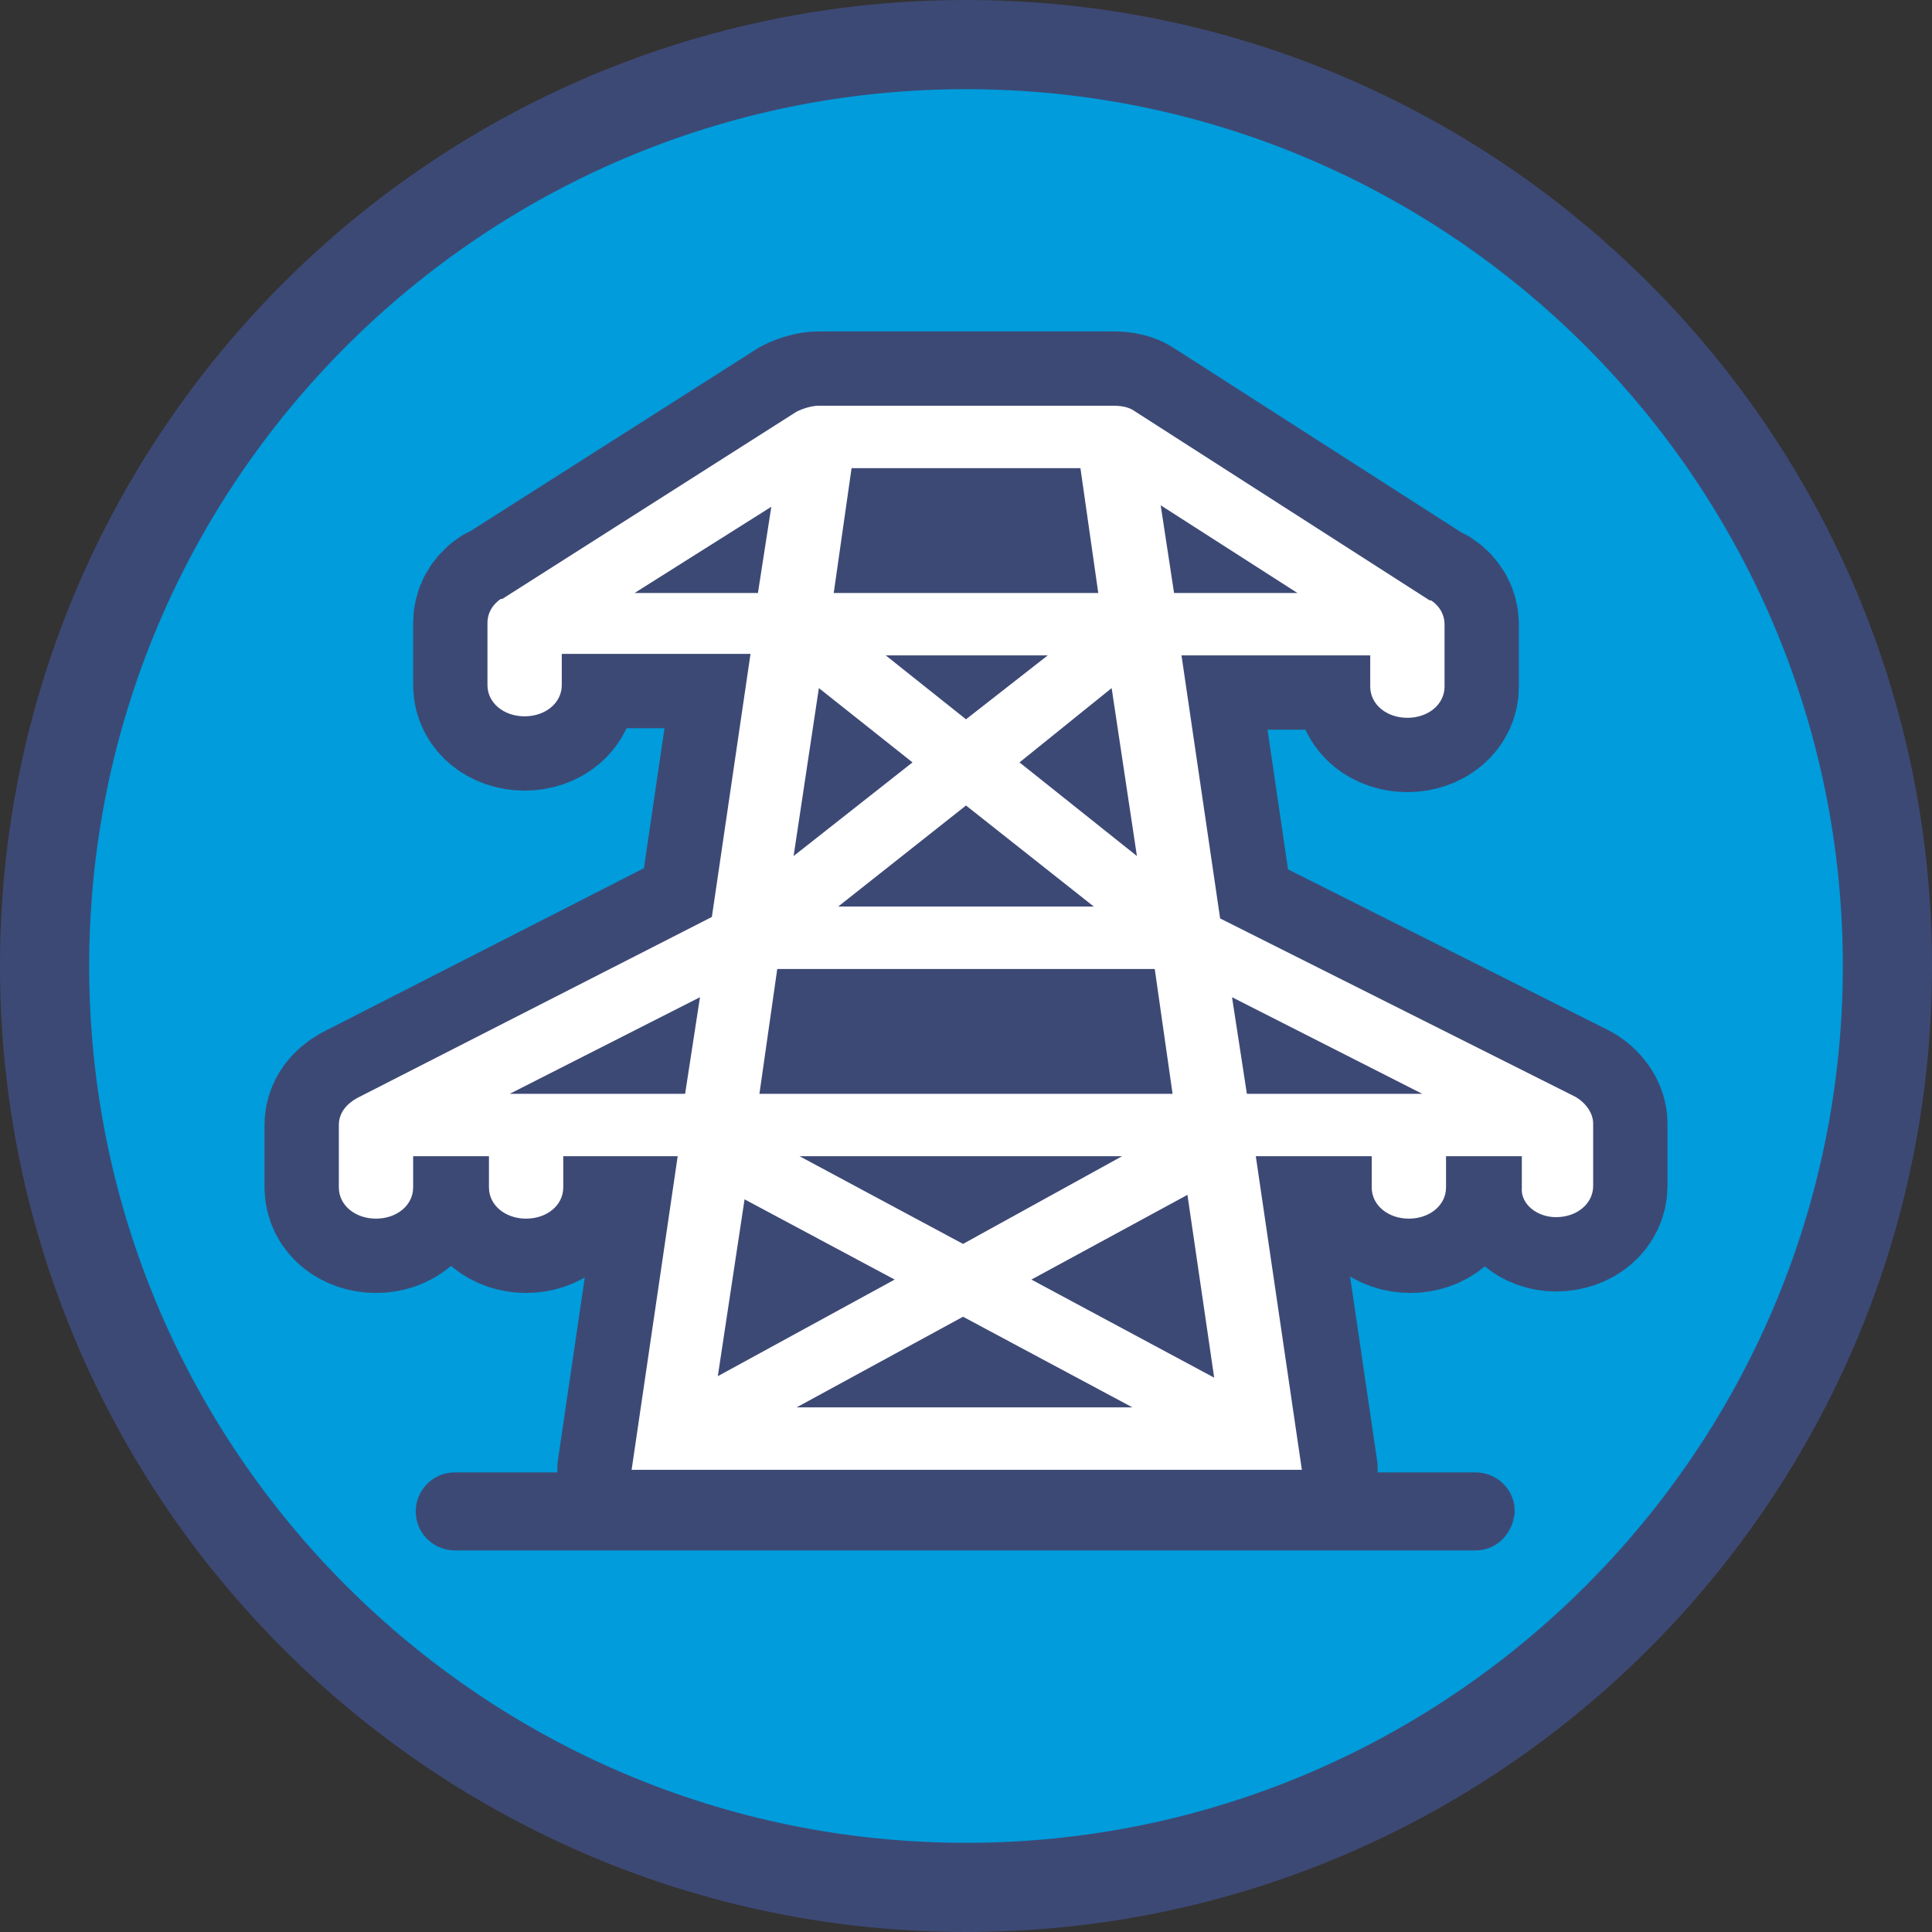
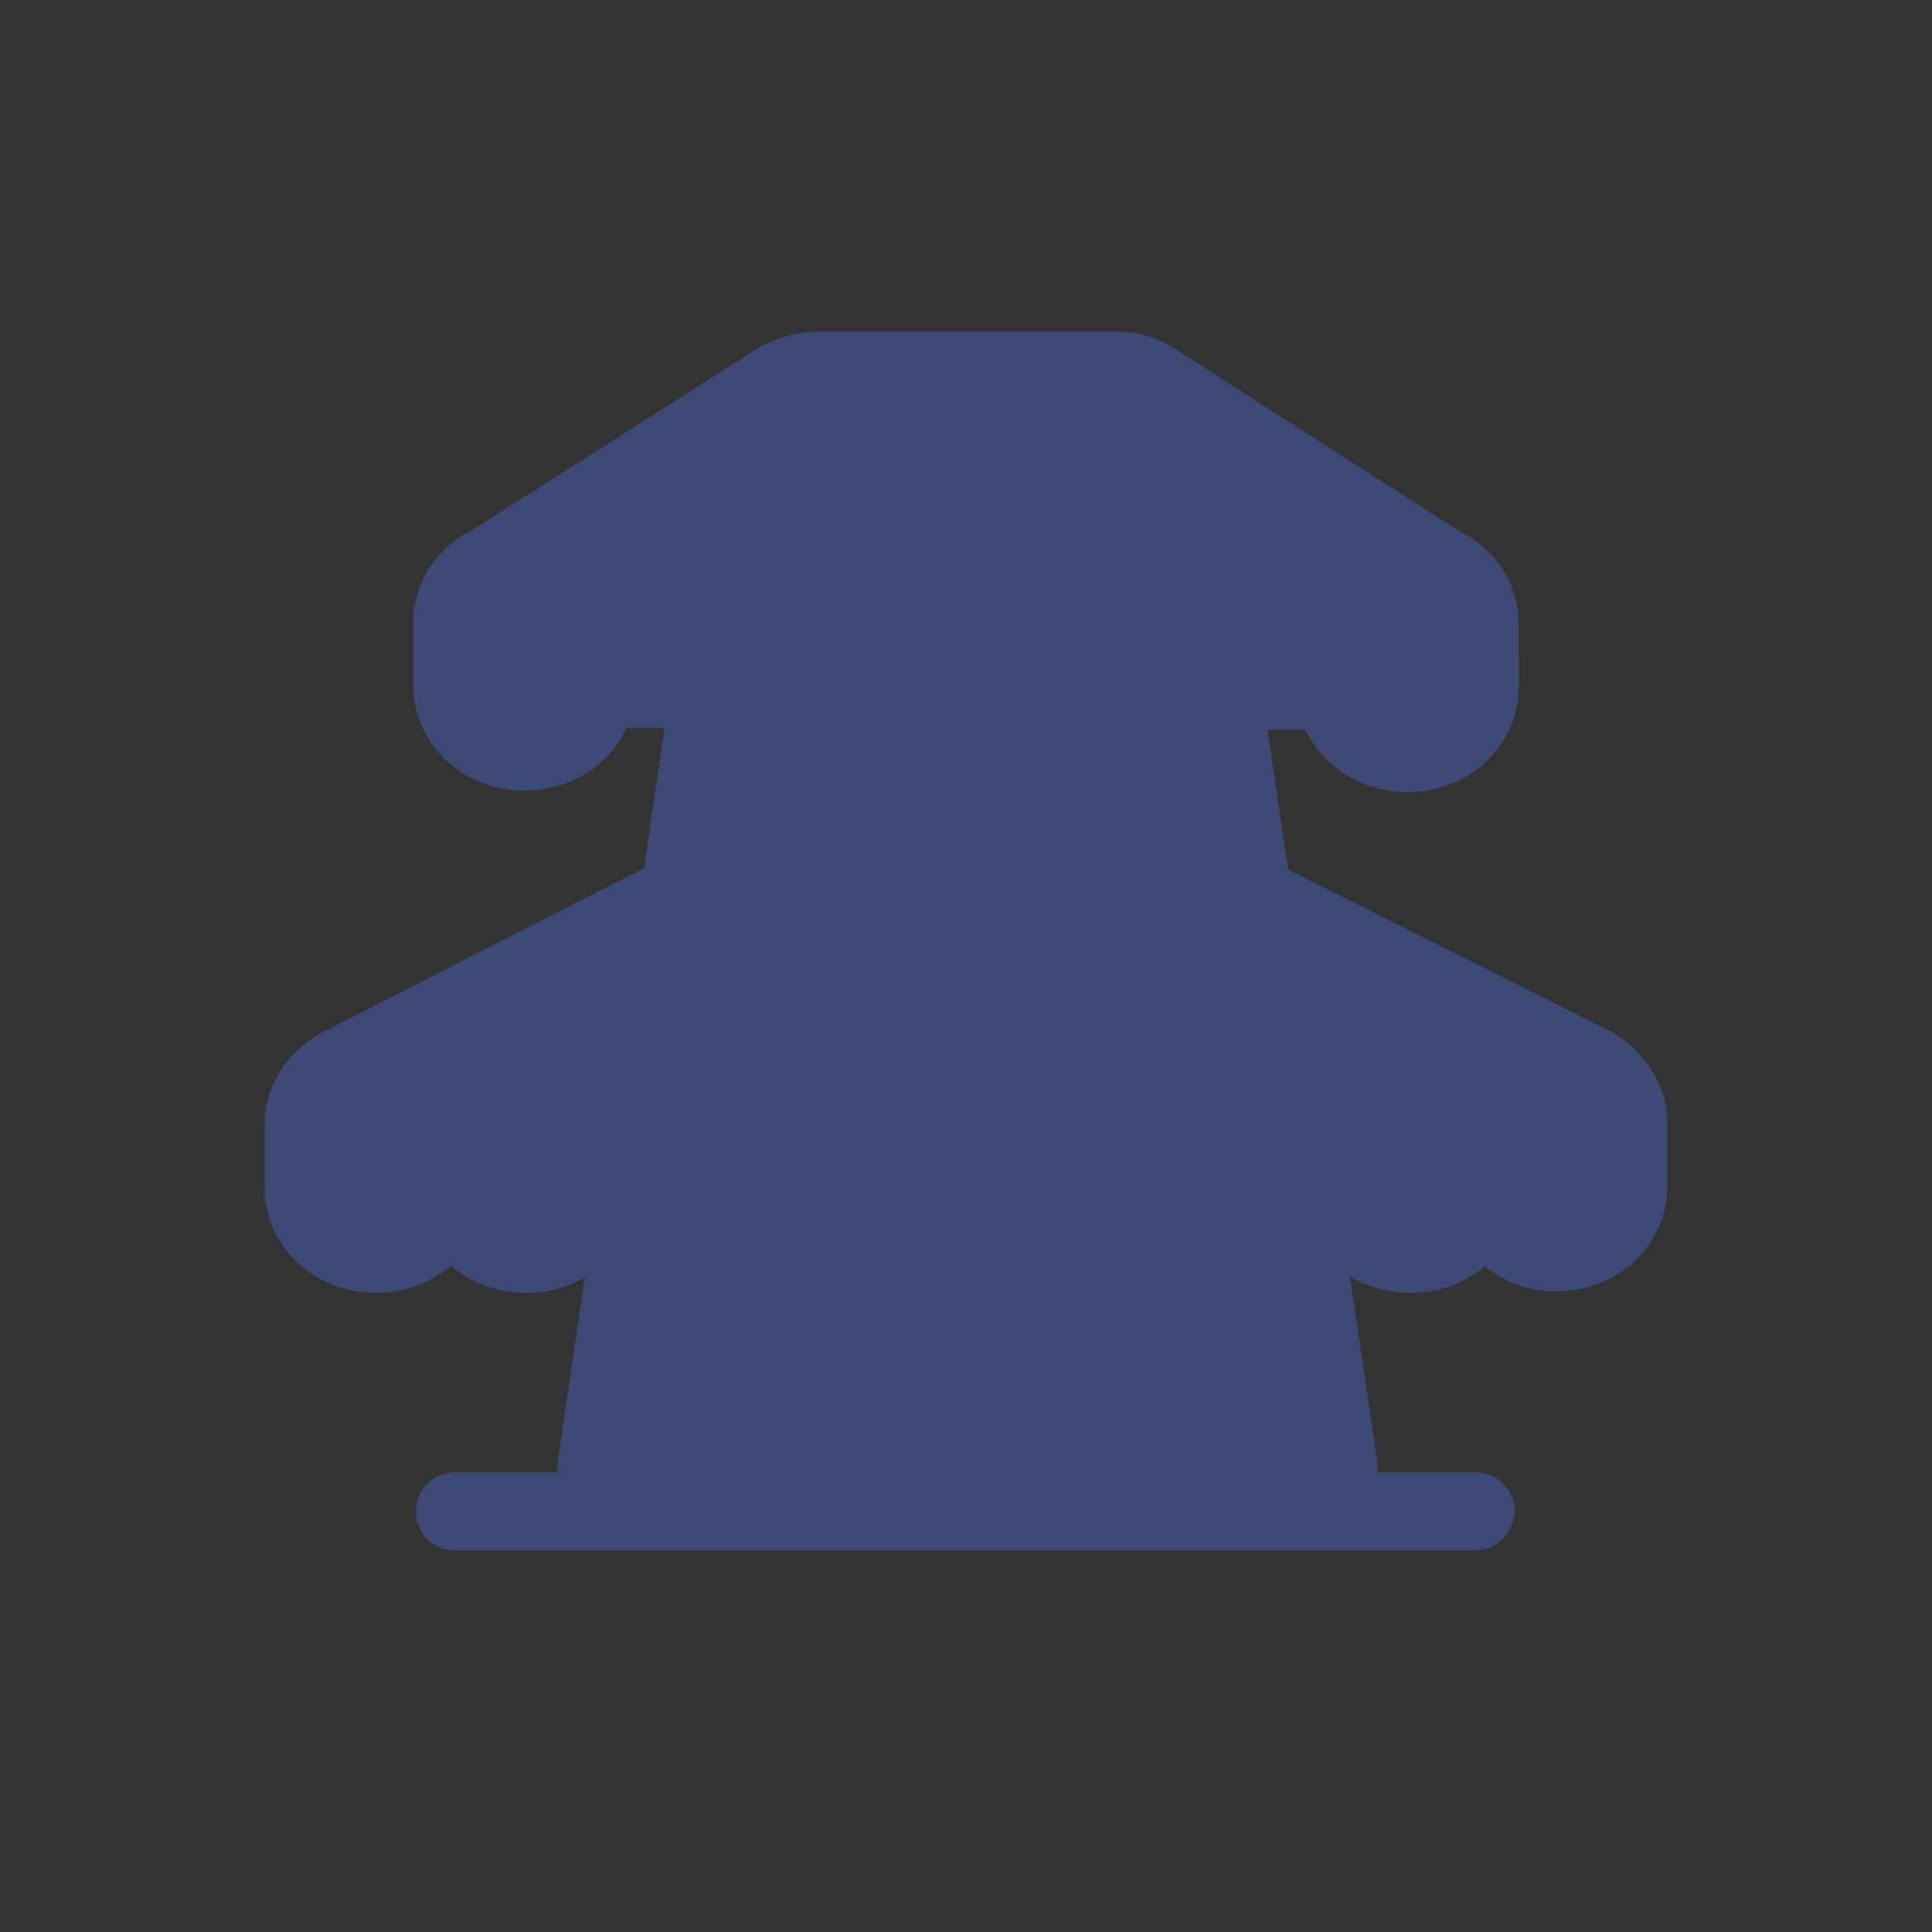
<svg xmlns="http://www.w3.org/2000/svg" id="Layer_1" x="0px" y="0px" viewBox="0 0 130 130" style="enable-background:new 0 0 130 130;" xml:space="preserve">
  <rect x="0" y="0" width="130" height="130" fill="#333333" stroke="none" />
  <style type="text/css"> .st0{fill:#009CDB;stroke:#3D4975;stroke-width:6;} .st1{fill:#3D4975;stroke:#3D4975;stroke-width:10;stroke-linejoin:round;} .st2{fill:#FFFFFF;} .st3{fill:#3D4975;stroke:#3D4975;stroke-width:3.25;} </style>
-   <path class="st0" d="M127,65c0,34.2-27.8,62-62,62C30.8,127,3,99.2,3,65S30.8,3,65,3C99.2,3,127,30.8,127,65z" />
  <g>
    <g>
      <g>
        <path class="st1" d="M104.7,81.9c1.4,0,2.5-0.9,2.5-2.1v-4.2c0,0,0,0,0,0c0-0.7-0.5-1.4-1.2-1.8L82.1,61.8l-2.6-17.7h12.7v2.1 c0,1.2,1.1,2.1,2.5,2.1s2.5-0.9,2.5-2.1V42c0,0,0,0,0,0v0c0,0,0,0,0,0c0-0.6-0.3-1.2-0.9-1.6c0,0,0,0-0.1,0L76.4,27.7 c0,0,0,0,0,0c-0.4-0.3-0.9-0.4-1.5-0.4H55.1c-0.5,0-1.1,0.2-1.5,0.4c0,0,0,0,0,0L33.8,40.3c0,0,0,0-0.1,0c-0.6,0.4-0.9,1-0.9,1.6 c0,0,0,0,0,0v0c0,0,0,0,0,0v4.2c0,1.2,1.1,2.1,2.5,2.1s2.5-0.9,2.5-2.1v-2.1h12.7l-2.6,17.7L24,73.9c-0.7,0.4-1.2,1-1.2,1.8 c0,0,0,0,0,0v4.2c0,1.2,1.1,2.1,2.5,2.1c1.4,0,2.5-0.9,2.5-2.1v-2.1h5.1v2.1c0,1.2,1.1,2.1,2.5,2.1s2.5-0.9,2.5-2.1v-2.1h7.7 l-3.1,21.1h45.2l-3.1-21.1c0,0,0,0,0.1,0h7.7v2.1c0,1.2,1.1,2.1,2.5,2.1s2.5-0.9,2.5-2.1v-2.1h5.1v2.1 C102.3,81,103.4,81.9,104.7,81.9z M46.1,73.6H34.3l12.8-6.5L46.1,73.6z M87.3,39.9h-8.3L78.1,34L87.3,39.9z M76.5,57.6l-7.9-6.3 l6.2-5L76.5,57.6z M73.6,61H56.4l8.6-6.8L73.6,61z M59.6,44.1h10.9L65,48.4L59.6,44.1z M57.3,31.5h15.4l1.2,8.4H56.1L57.3,31.5z M55.1,46.3l6.3,5l-8,6.3L55.1,46.3z M77.7,65.2l1.2,8.4H51.1l1.2-8.4H77.7z M75.5,77.8l-10.7,5.9l-11-5.9H75.5z M42.7,39.9 l9.2-5.8l-0.9,5.8H42.7z M50.1,80.7l10.1,5.4l-11.9,6.5L50.1,80.7z M53.6,94.7l11.2-6.1l11.4,6.1H53.6z M69.4,86.1l10.5-5.7 l1.8,12.3L69.4,86.1z M83.9,73.6l-1-6.5l12.8,6.5H83.9z" />
      </g>
    </g>
    <g>
      <g>
-         <path class="st2" d="M104.7,81.9c1.4,0,2.5-0.9,2.5-2.1v-4.2c0,0,0,0,0,0c0-0.7-0.5-1.4-1.2-1.8L82.1,61.8l-2.6-17.7h12.7v2.1 c0,1.2,1.1,2.1,2.5,2.1s2.5-0.9,2.5-2.1V42c0,0,0,0,0,0v0c0,0,0,0,0,0c0-0.6-0.3-1.2-0.9-1.6c0,0,0,0-0.1,0L76.4,27.7 c0,0,0,0,0,0c-0.4-0.3-0.9-0.4-1.5-0.4H55.1c-0.5,0-1.1,0.2-1.5,0.4c0,0,0,0,0,0L33.8,40.3c0,0,0,0-0.1,0c-0.6,0.4-0.9,1-0.9,1.6 c0,0,0,0,0,0v0c0,0,0,0,0,0v4.2c0,1.2,1.1,2.1,2.5,2.1s2.5-0.9,2.5-2.1v-2.1h12.7l-2.6,17.7L24,73.9c-0.7,0.4-1.2,1-1.2,1.8 c0,0,0,0,0,0v4.2c0,1.2,1.1,2.1,2.5,2.1c1.4,0,2.5-0.9,2.5-2.1v-2.1h5.1v2.1c0,1.2,1.1,2.1,2.5,2.1s2.5-0.9,2.5-2.1v-2.1h7.7 l-3.1,21.1h1.4c1.6,0,40.8,0,41.4,0h2.3l-3.1-21.1c0,0,0,0,0.1,0h7.7v2.1c0,1.2,1.1,2.1,2.5,2.1s2.5-0.9,2.5-2.1v-2.1h5.1v2.1 C102.3,81,103.4,81.9,104.7,81.9z M46.1,73.6H34.3l12.8-6.5L46.1,73.6z M87.3,39.9h-8.3L78.1,34L87.3,39.9z M76.5,57.6l-7.9-6.3 l6.2-5L76.5,57.6z M73.6,61H56.4l8.6-6.8L73.6,61z M59.6,44.1h10.9L65,48.4L59.6,44.1z M57.3,31.5h15.4l1.2,8.4H56.1L57.3,31.5z M55.1,46.3l6.3,5l-8,6.3L55.1,46.3z M77.7,65.2l1.2,8.4H51.1l1.2-8.4H77.7z M75.5,77.8l-10.7,5.9l-11-5.9H75.5z M42.7,39.9 l9.2-5.8l-0.9,5.8H42.7z M50.1,80.7l10.1,5.4l-11.9,6.5L50.1,80.7z M53.6,94.7l11.2-6.1l11.4,6.1H53.6z M69.4,86.1l10.5-5.7 l1.8,12.3L69.4,86.1z M83.9,73.6l-1-6.5l12.8,6.5H83.9z" />
-       </g>
+         </g>
    </g>
    <path class="st3" d="M99.3,102.7H30.6c-0.5,0-1-0.4-1-1c0-0.5,0.4-1,1-1h68.7c0.5,0,1,0.4,1,1C100.2,102.3,99.8,102.7,99.3,102.7z" />
  </g>
</svg>